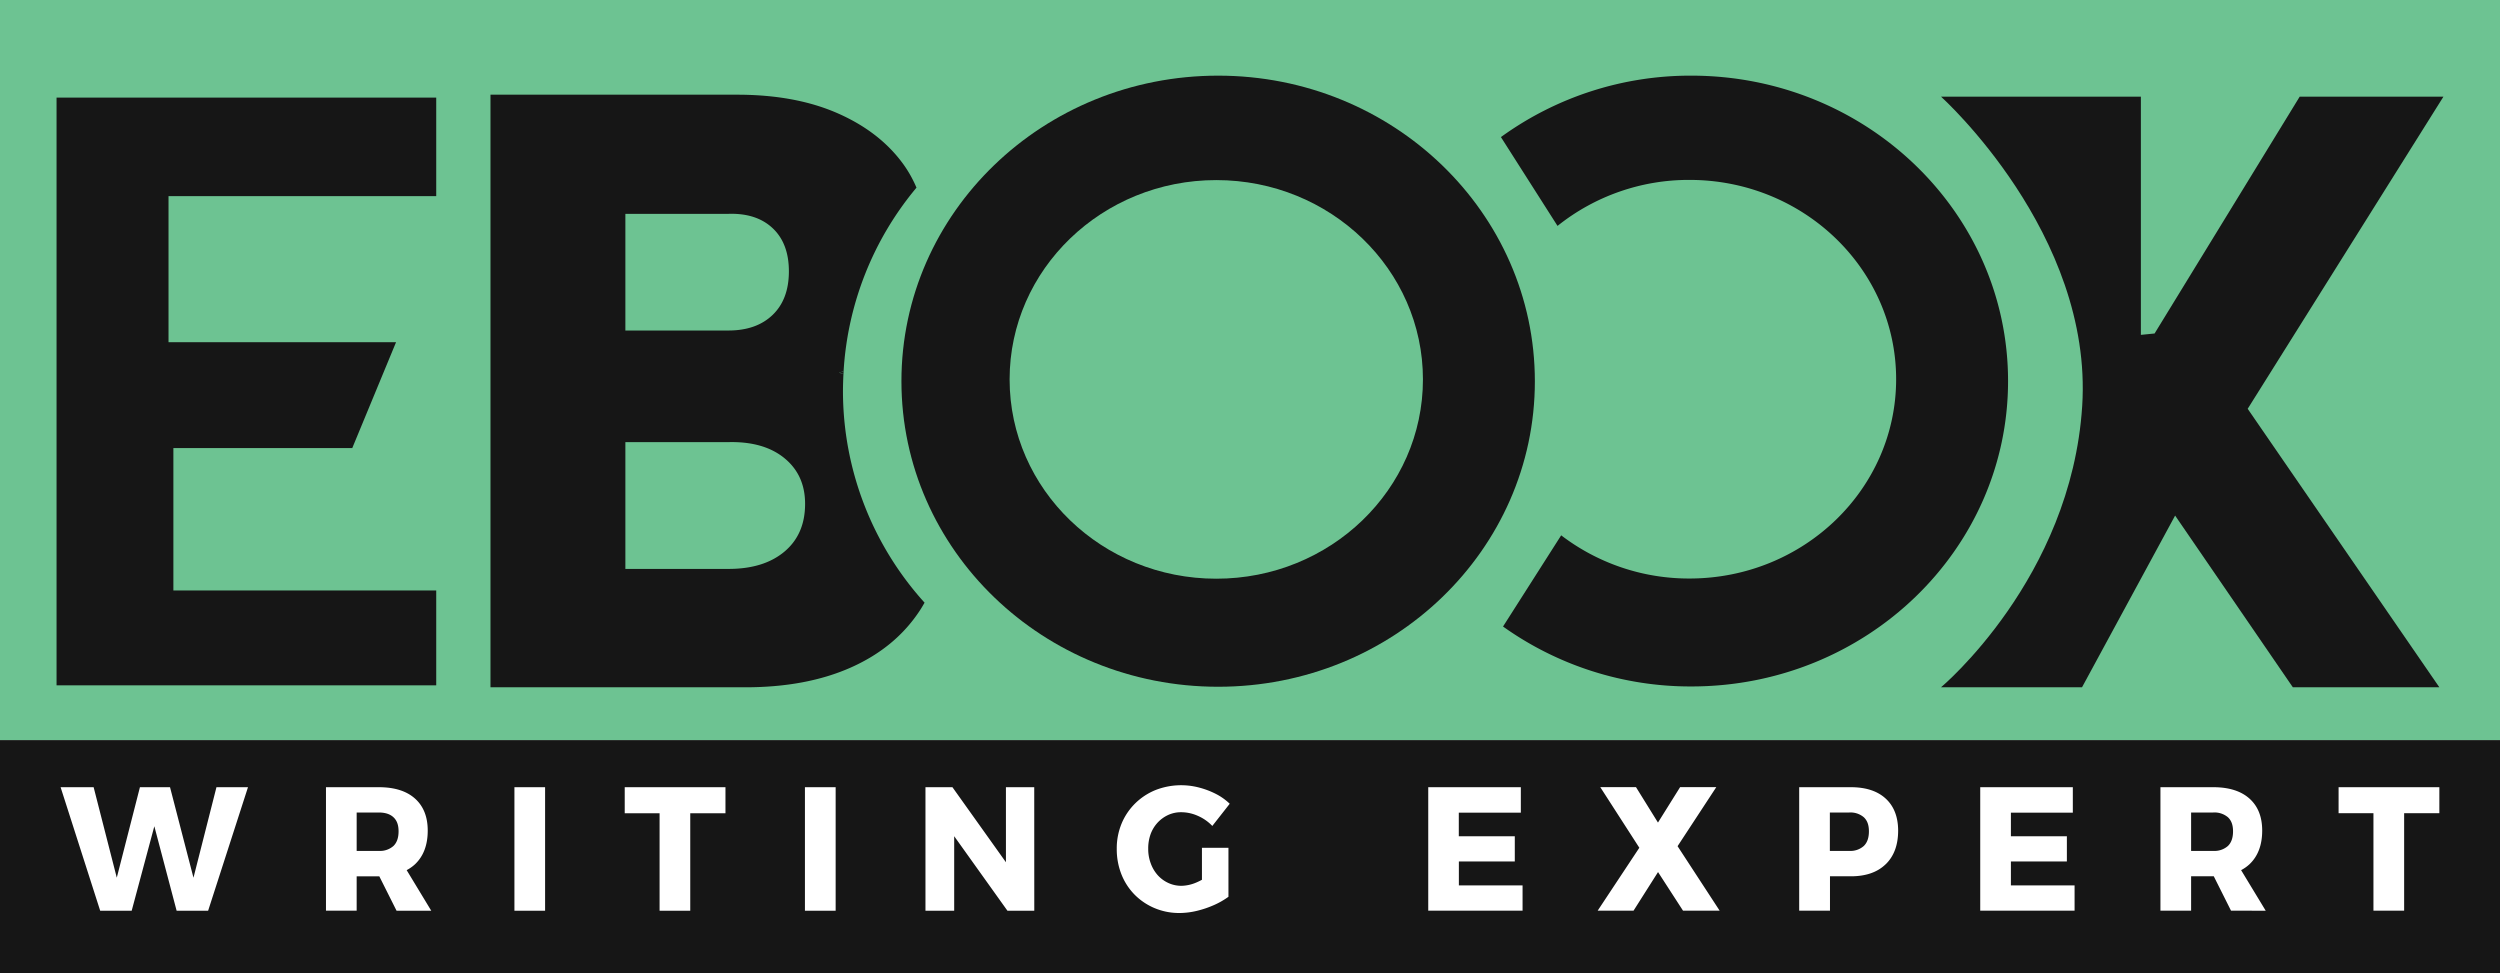
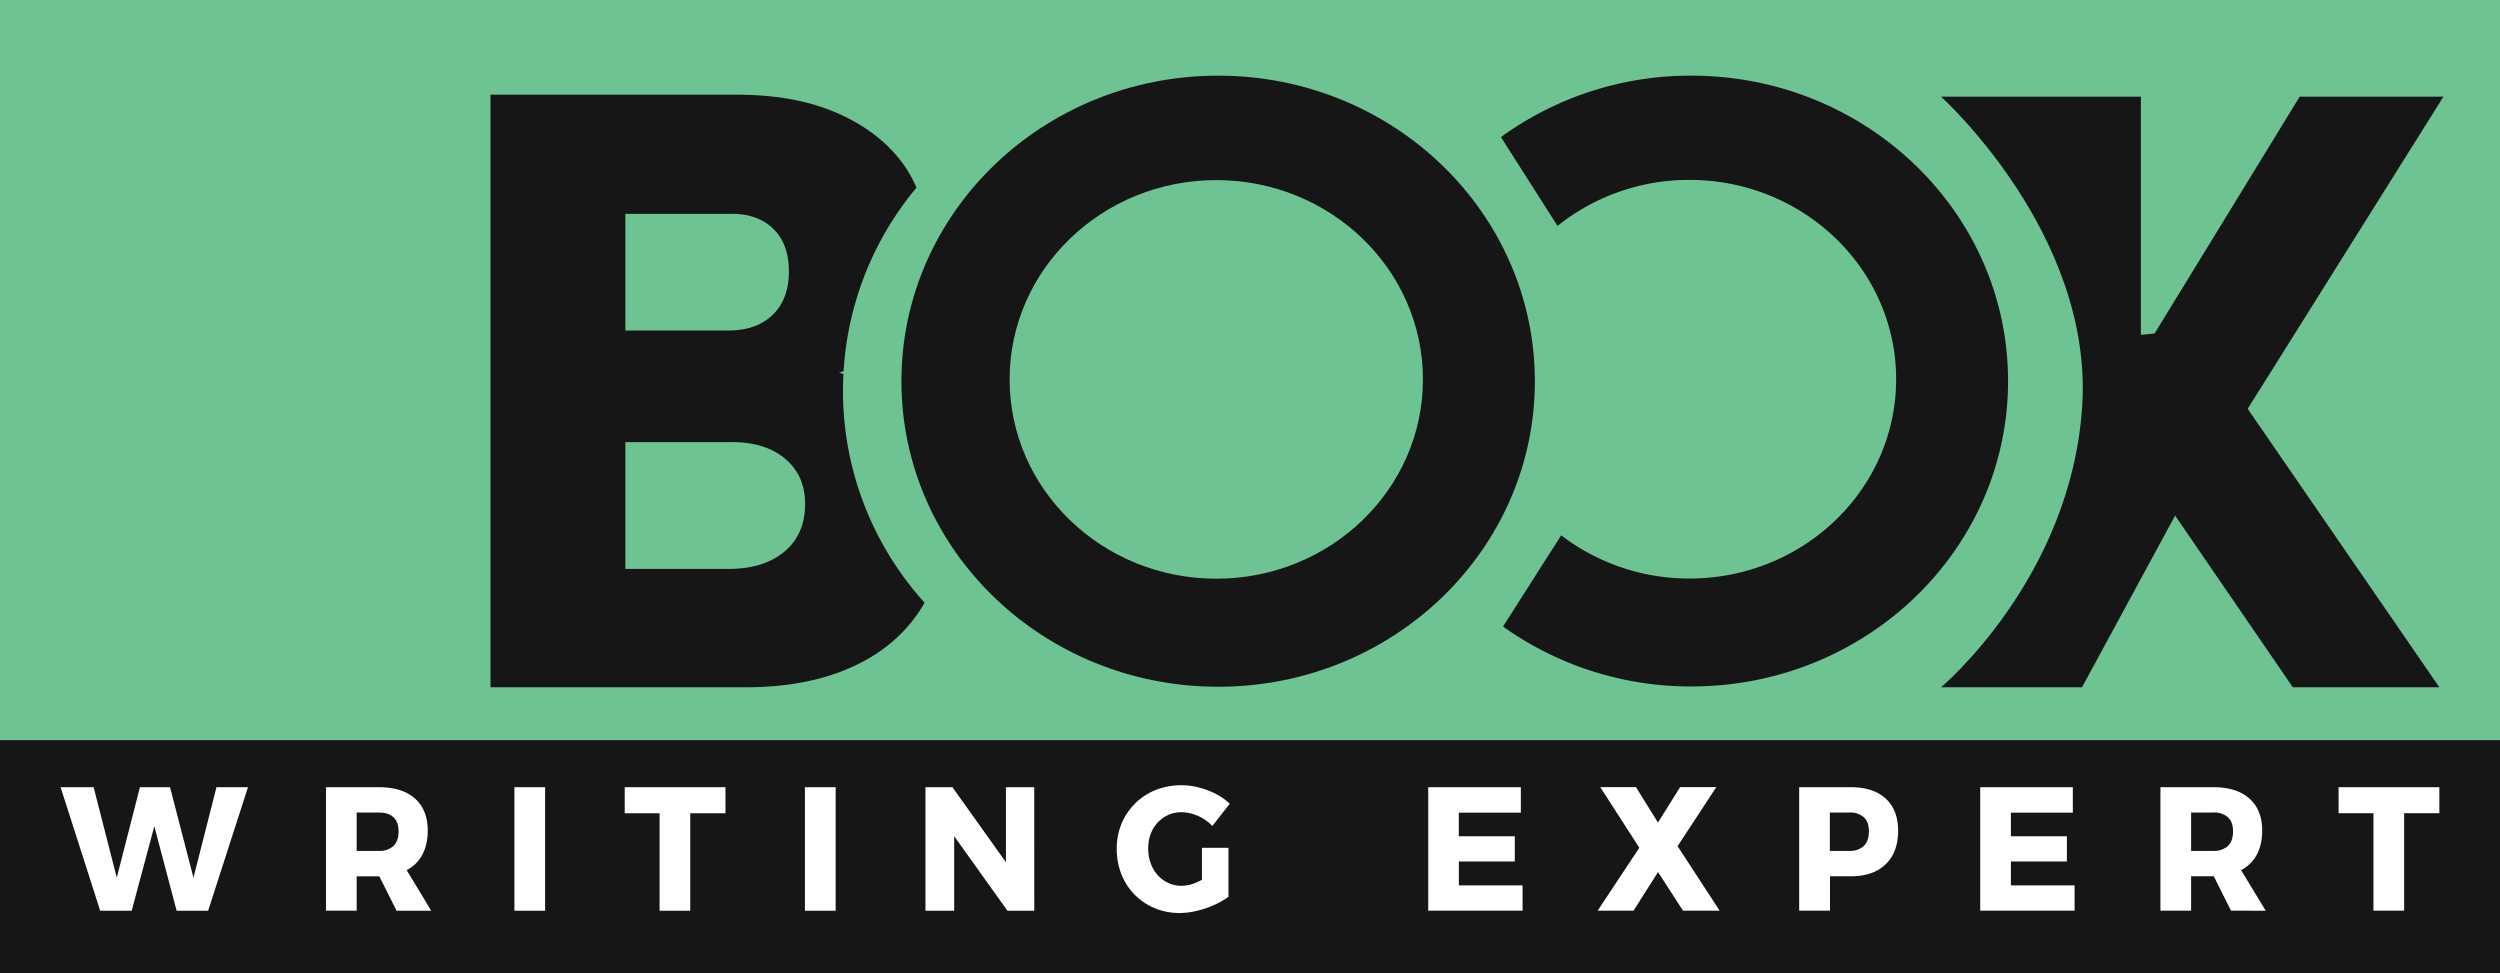
<svg xmlns="http://www.w3.org/2000/svg" data-id="Layer_1" data-name="Layer 1" viewBox="0 0 1080 420.36">
  <rect x="0" y="0" width="1080" height="420.36" fill="#808080" stroke="none" />
  <defs>
    <style>.cls-1{fill:#fff;}.cls-2{fill:#6dc392;}.cls-3{fill:#161616;}</style>
  </defs>
  <rect class="cls-1" y="323.27" width="1080" height="101.87" />
  <rect class="cls-2" y="-0.54" width="1080" height="320.32" />
-   <polygon class="cls-3" points="188.45 42.15 24.43 42.15 24.43 296.07 188.45 296.07 188.45 255.07 74.9 255.07 74.9 193.56 152.18 193.56 171.1 147.82 72.8 147.82 72.8 84.73 188.45 84.73 188.45 42.15" />
  <path class="cls-3" d="M526.24,32.68c-75.57,0-136.82,59.08-136.82,132s61.25,132,136.82,132,136.82-59.07,136.82-131.95S601.8,32.68,526.24,32.68ZM525.43,250c-49.31,0-89.28-38.55-89.28-86.1s40-86.1,89.28-86.1,89.28,38.55,89.28,86.1S574.74,250,525.43,250Z" />
-   <path class="cls-3" d="M364.37,161.56c0-.41.07-.82.09-1.24-.67.24-1.33.5-2,.72C363.1,161.19,363.72,161.39,364.37,161.56Z" />
  <path class="cls-3" d="M364.37,161.56c-.65-.17-1.27-.37-1.93-.52.69-.22,1.35-.48,2-.72a136.17,136.17,0,0,1,31.48-79.25,52.15,52.15,0,0,0-5.5-9.88Q380.26,57,361.81,48.91t-43.92-8h-106v256H322q26.4,0,45.66-8.59t29.75-24.65c.71-1.08,1.36-2.2,2-3.32a136.34,136.34,0,0,1-35.25-91.66C364.18,166.3,364.25,163.92,364.37,161.56ZM270.16,92.38h44.55Q326.8,92,333.8,98.59t7,18.62q0,12.06-7,18.81t-19.09,6.76H270.16Zm68.73,145.91q-8.91,7.49-24.18,7.48H270.16V191h44.55q15.27-.36,24.18,6.94t8.91,19.72Q347.8,230.8,338.89,238.29Z" />
  <path class="cls-3" d="M838.51,41.75s65.78,59.15,61,133.67-61,121.49-61,121.49h60.92l40.22-74.18,50.86,74.18h63.29L971,176.6l84.57-134.85h-62.1L930.78,144.07l-5.92.59V41.75Z" />
  <path class="cls-3" d="M730.63,32.68A139.37,139.37,0,0,0,648.4,59.22l24.45,38.37,0,0a90.8,90.8,0,0,1,57-19.87c49.31,0,89.28,38.55,89.28,86.1s-40,86.1-89.28,86.1a90.88,90.88,0,0,1-55.42-18.66l-25.12,39.4a139.43,139.43,0,0,0,81.35,25.89c75.57,0,136.82-59.07,136.82-131.95S806.2,32.68,730.63,32.68Z" />
  <path class="cls-3" d="M956.12,351h-9.56v16.59h9.56a8.79,8.79,0,0,0,6.34-2.13c1.47-1.42,2.21-3.52,2.21-6.32s-.74-4.72-2.21-6.09A9,9,0,0,0,956.12,351Z" />
  <path class="cls-3" d="M163.63,351h-9.55v16.59h9.55a8.76,8.76,0,0,0,6.34-2.13c1.47-1.42,2.21-3.52,2.21-6.32s-.74-4.72-2.21-6.09S166.39,351,163.63,351Z" />
  <path class="cls-3" d="M0,319.78V420.89H1080V319.78Zm89.91,73.65H76.3l-9.63-36.49-9.78,36.49H43.28l-17.1-53.36H40.45l10,39.09,10-39.09h13l10.13,39.11,9.93-39.11h13.62Zm81.4,0-7.45-14.86h-9.78v14.85H140.82V340.07h22.81q10.16,0,15.65,4.91t5.5,13.81q0,9.36-5.5,14.58a17,17,0,0,1-3.6,2.53l10.62,17.53Zm64.17,0H222.23V340.07h13.25Zm77.92-42.1H298.19v42.1H284.94v-42.1H269.88V340.07H313.4ZM361,393.43H347.73V340.07H361Zm85.81,0H435.21l-23-32.19v32.19H399.8V340.07h11.65l23.11,32.42V340.07h12.23ZM497.13,373a15.61,15.61,0,0,0,3,5.07,14,14,0,0,0,4.6,3.38,13.4,13.4,0,0,0,5.76,1.22,17.3,17.3,0,0,0,6.26-1.4,26,26,0,0,0,2.49-1.21V366.25h11.45v21.16a34,34,0,0,1-6.26,3.58A42.77,42.77,0,0,1,517,393.5a32.45,32.45,0,0,1-7.43.92,27.26,27.26,0,0,1-10.75-2.1,26.58,26.58,0,0,1-8.66-5.82,26.28,26.28,0,0,1-5.72-8.83,29.45,29.45,0,0,1-2-11,28,28,0,0,1,2.09-10.89,26.48,26.48,0,0,1,5.91-8.75,27,27,0,0,1,8.9-5.79A30.46,30.46,0,0,1,518,340.22a35.65,35.65,0,0,1,7.24,2.74,25,25,0,0,1,6,4.26l-7.52,9.59a19.21,19.21,0,0,0-6.27-4.37,17.77,17.77,0,0,0-7.13-1.56,13.36,13.36,0,0,0-5.72,1.21,14.64,14.64,0,0,0-4.57,3.35,14.87,14.87,0,0,0-3,5,18.12,18.12,0,0,0-1,6.24A17.64,17.64,0,0,0,497.13,373Zm160.62,20.41H617V340.07h40v11h-26.8v10.2h24.19v10.88H630.23v10.35h27.52Zm69.31,0-10.79-16.68-10.58,16.68h-15.5l18-27.18-16.87-26.18h15.43l9.49,15.3,9.56-15.3h15.63l-16.72,25.5,18.18,27.86Zm87.55-20.06q-5.36,5.22-15.06,5.21h-9v14.85H777.25V340.07h22.3q9.71,0,15.06,4.91T820,358.79Q820,368.15,814.61,373.37Zm81.61,20.06H855.46V340.07h40v11H868.71v10.2h24.18v10.88H868.71v10.35h27.51Zm67.58,0-7.45-14.86h-9.79v14.85H933.31V340.07h22.81q10.14,0,15.64,4.91t5.51,13.81q0,9.36-5.51,14.58a16.76,16.76,0,0,1-3.6,2.53l10.63,17.53Zm90-42.1h-15.21v42.1h-13.26v-42.1h-15.06V340.07h43.53Z" />
  <path class="cls-3" d="M798.9,351h-8.4v16.59h8.4a8.65,8.65,0,0,0,6.26-2.13c1.47-1.42,2.21-3.52,2.21-6.32s-.74-4.72-2.21-6.09A8.84,8.84,0,0,0,798.9,351Z" />
</svg>